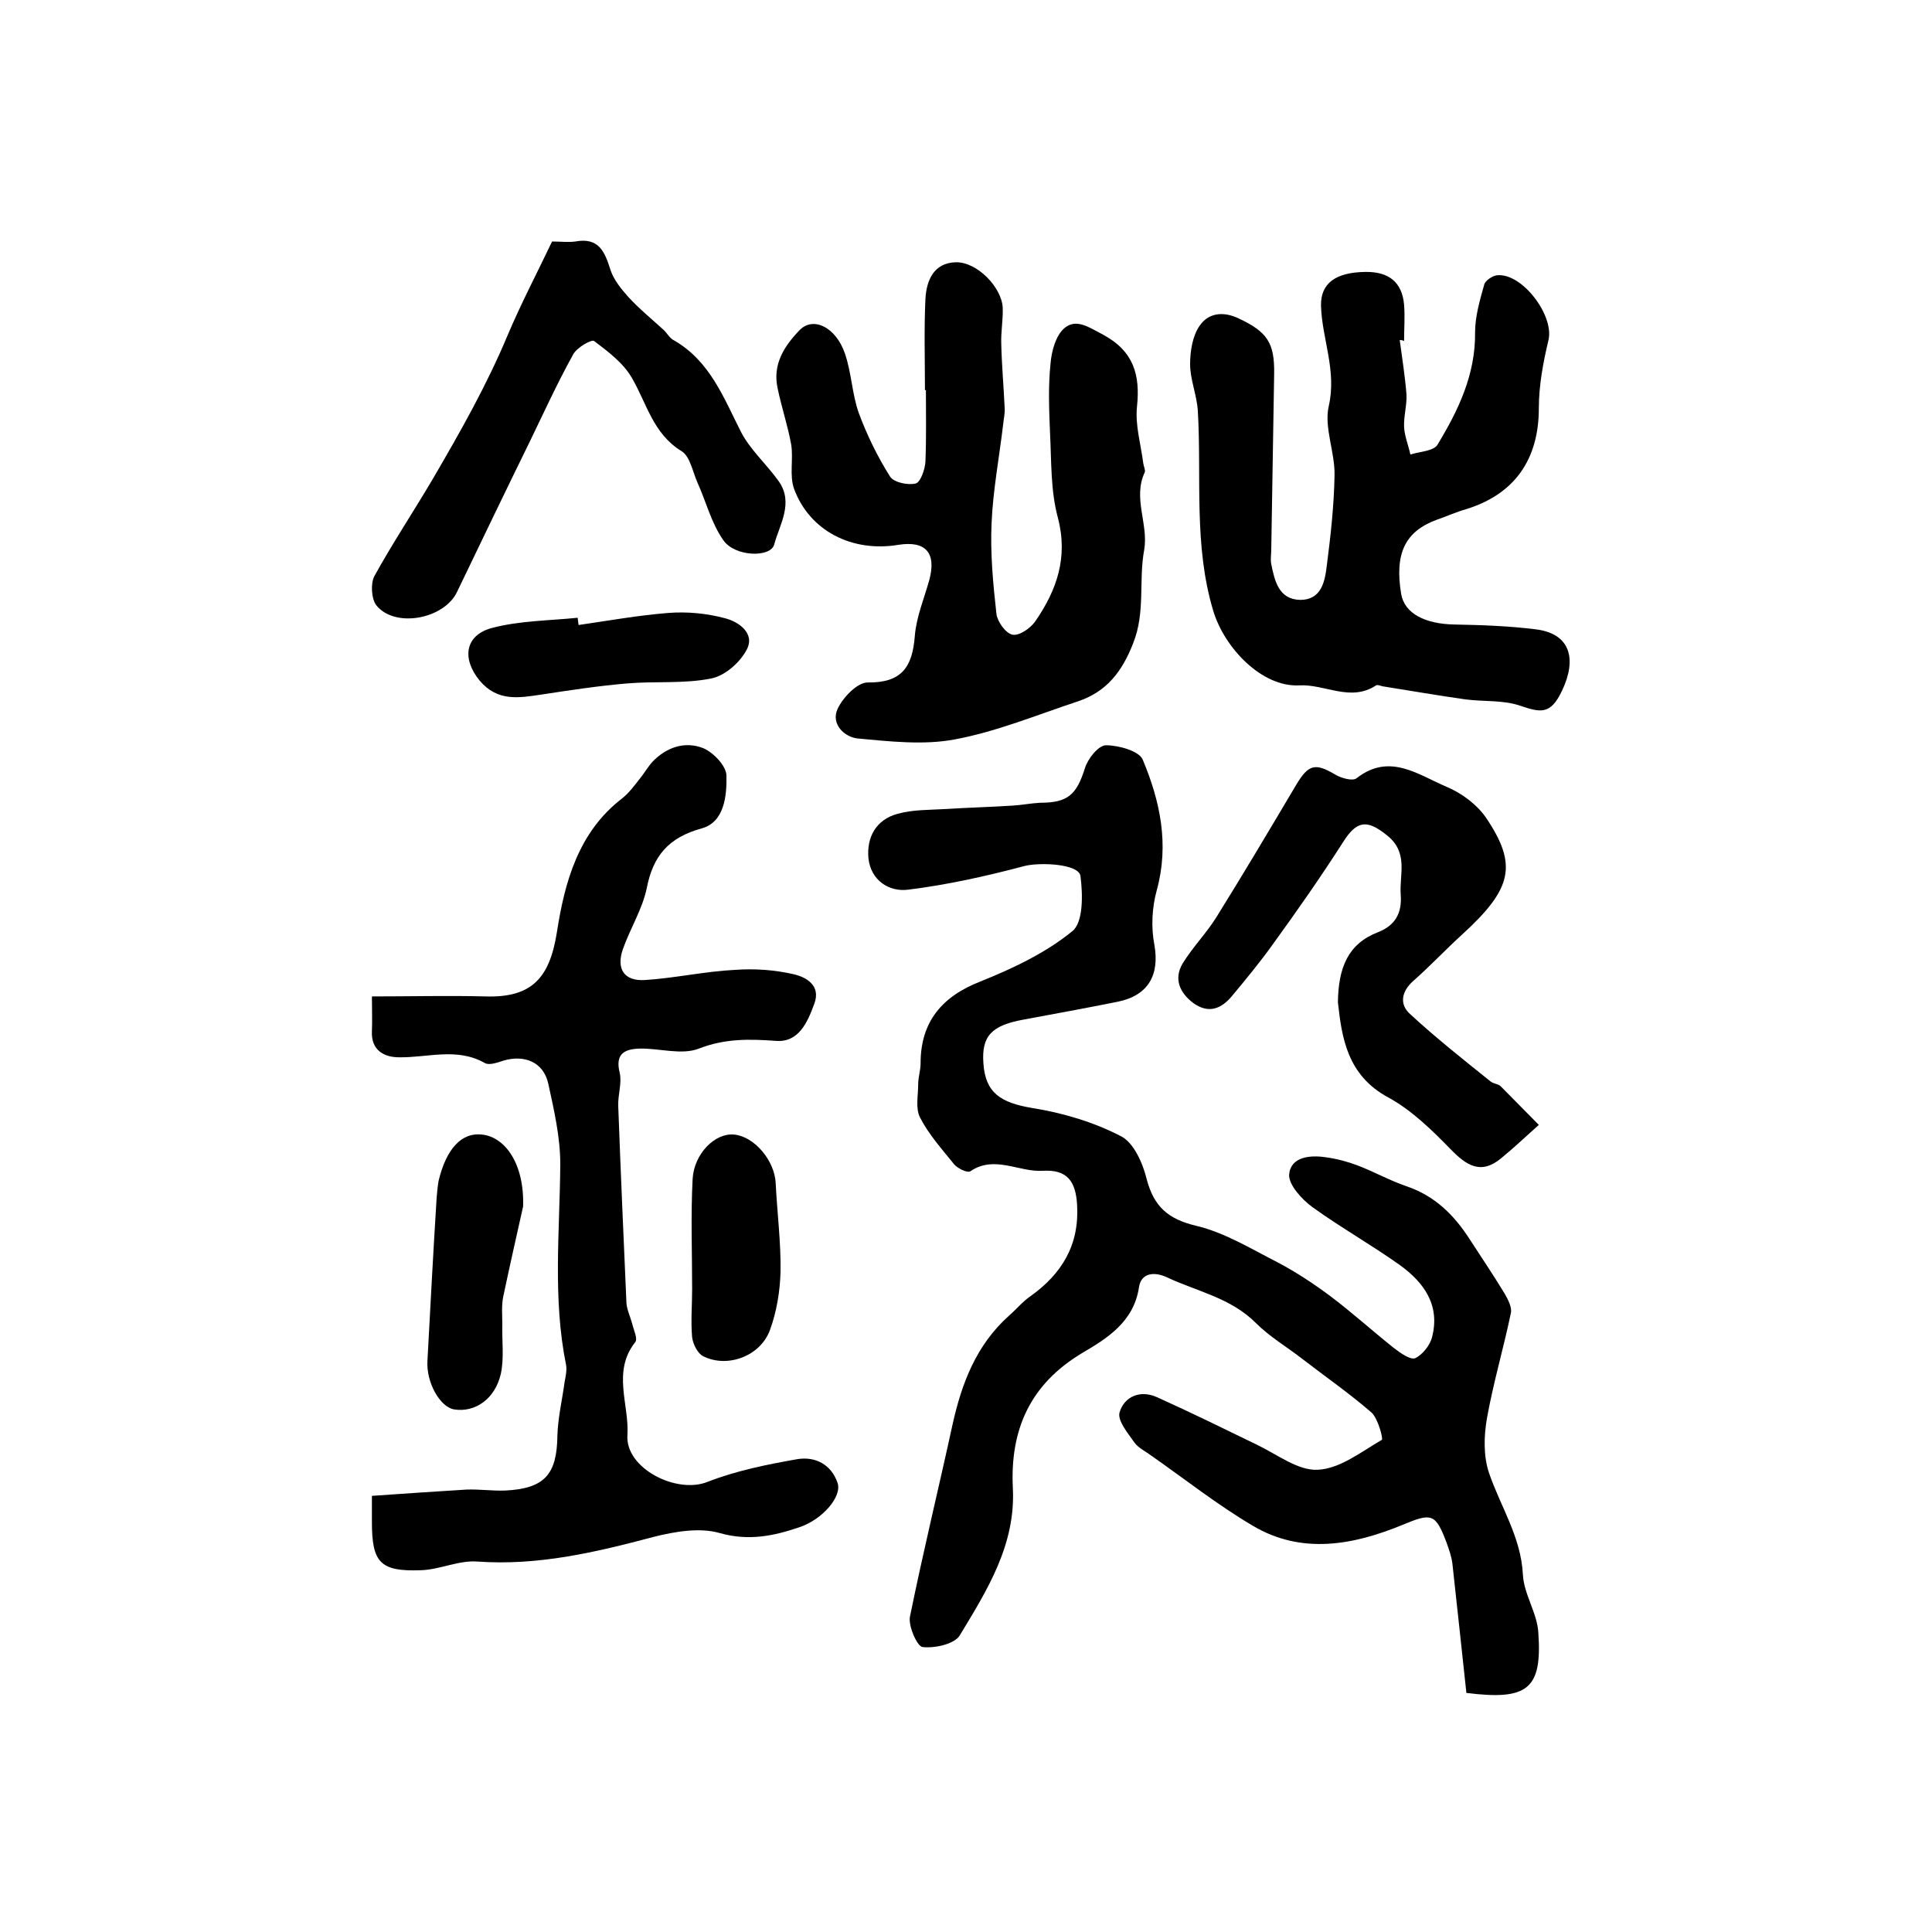
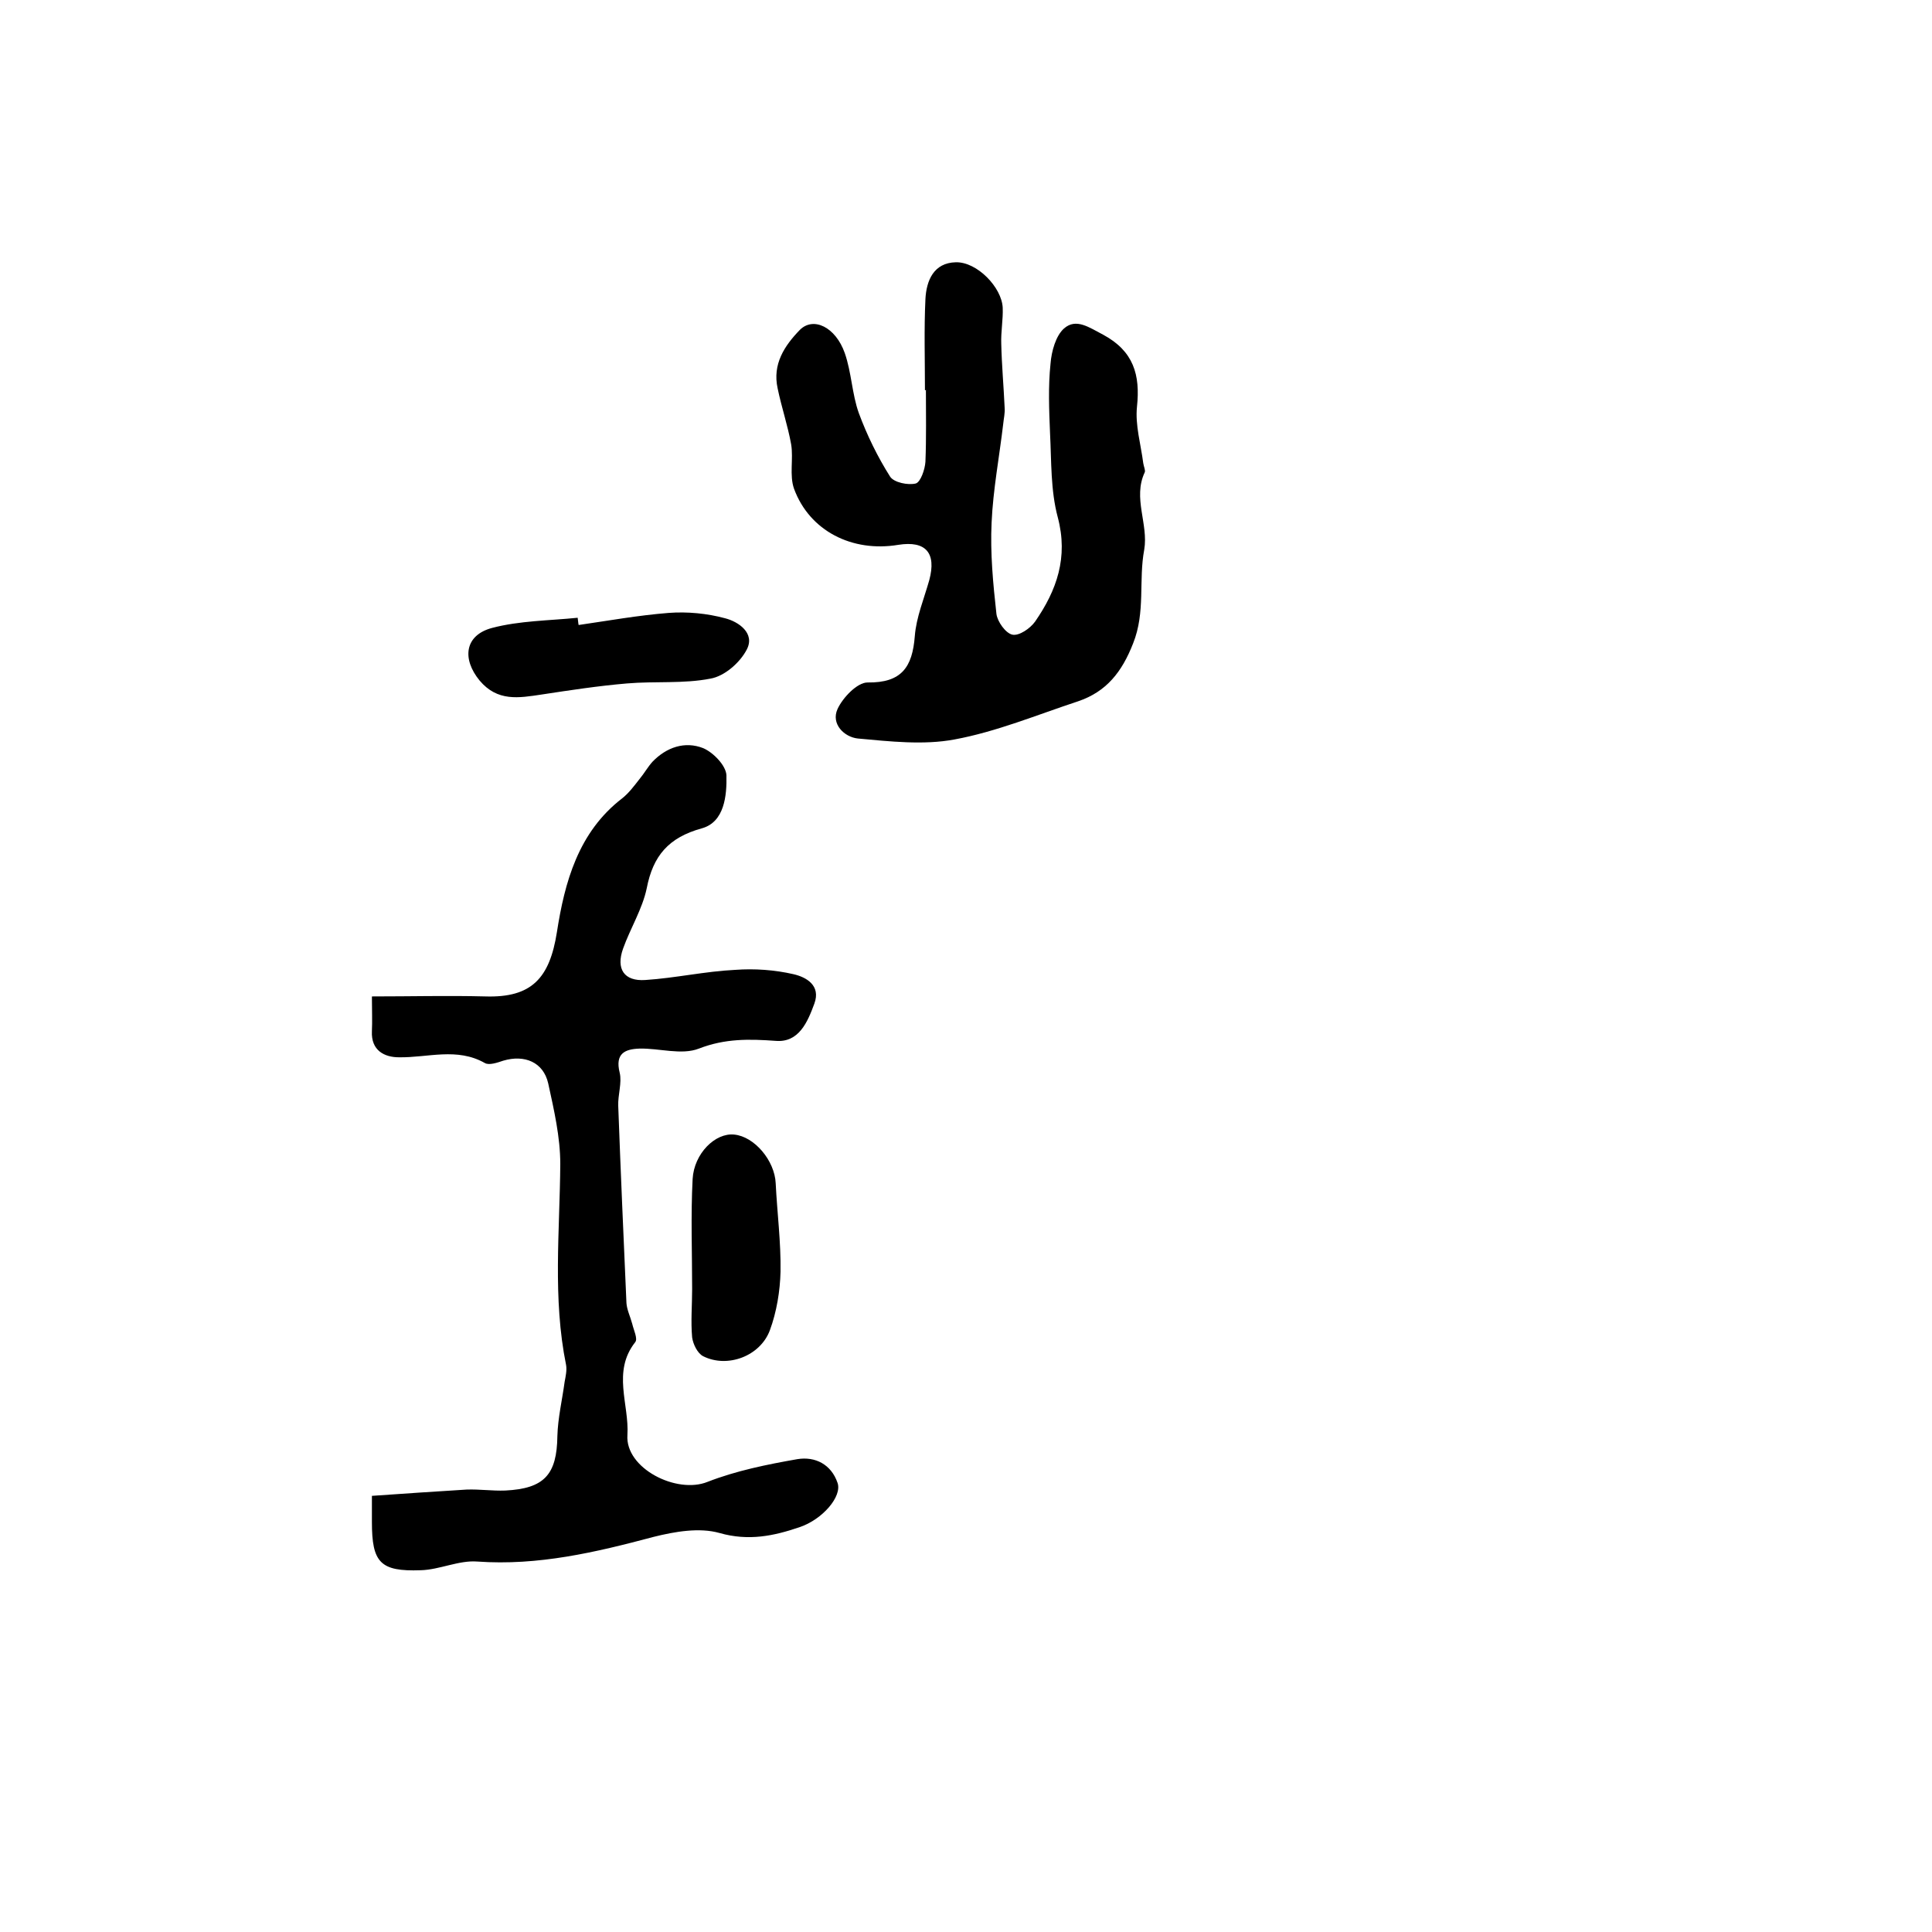
<svg xmlns="http://www.w3.org/2000/svg" version="1.1" id="图层_1" x="0px" y="0px" viewBox="0 0 400 400" style="enable-background:new 0 0 400 400;" xml:space="preserve">
  <style type="text/css">
	.st0{fill:#FFFFFF;}
</style>
  <g>
-     <path d="M303.6,350.5c-1-9.1-1.9-17.9-2.9-26.8c-0.2-1.5-0.7-2.9-1.2-4.3c-2.3-6.1-3.1-6.2-9.1-3.7c-10.2,4.2-20.9,6.2-31,0.2   c-7.3-4.3-14-9.6-21-14.5c-1.2-0.9-2.7-1.6-3.5-2.7c-1.4-2-3.6-4.6-3.1-6.3c1-3.3,4.3-4.7,7.8-3.1c6.9,3.1,13.8,6.5,20.6,9.8   c4.2,2,8.5,5.4,12.6,5.2c4.6-0.2,9-3.7,13.3-6.2c0.3-0.2-0.8-4.5-2.2-5.7c-4.5-3.9-9.4-7.3-14.2-11c-3.2-2.5-6.8-4.6-9.7-7.5   c-5.2-5.2-12.1-6.5-18.3-9.4c-2.7-1.3-5.5-1-5.9,2.1c-1.1,7.1-6.6,10.5-11.7,13.5c-10.9,6.5-15,16-14.4,28   c0.6,11.7-5.3,21.1-11,30.5c-1.1,1.8-5.2,2.7-7.7,2.4c-1.1-0.1-3-4.4-2.6-6.3c2.7-13.3,5.9-26.4,8.8-39.7   c1.9-8.6,4.9-16.5,11.7-22.6c1.5-1.3,2.8-2.9,4.4-4c6.6-4.7,10.2-10.7,9.7-19c-0.3-4.9-2.1-7.3-7.1-7c-5,0.3-10-3.3-15,0.1   c-0.6,0.4-2.7-0.6-3.4-1.5c-2.5-3.1-5.2-6.1-7-9.6c-1-1.9-0.4-4.6-0.4-6.9c0-1.5,0.5-2.9,0.5-4.4c0-8.5,4.4-13.8,12.4-16.9   c6.7-2.7,13.5-5.9,19-10.4c2.3-1.8,2.2-7.6,1.7-11.4c-0.3-2.6-8.5-2.9-11.6-2.1c-7.9,2.1-16,3.9-24.1,4.9c-3.9,0.5-7.7-1.9-8.2-6.5   c-0.4-4.4,1.6-8,6-9.2c3.2-0.9,6.7-0.8,10-1c4.6-0.3,9.1-0.4,13.7-0.7c2-0.1,3.9-0.5,5.9-0.6c5.7,0,7.5-1.7,9.2-7.1   c0.6-2,2.8-4.8,4.4-4.8c2.6,0,6.9,1.2,7.6,3c3.6,8.6,5.5,17.5,2.9,27c-1,3.6-1.2,7.7-0.5,11.3c1.1,6.2-1.2,10.5-7.6,11.8   c-6.5,1.3-13,2.5-19.5,3.7c-6.6,1.2-8.7,3.4-8.3,9c0.4,6.2,3.6,8.2,10.1,9.3c6.3,1,12.7,2.9,18.3,5.8c2.7,1.3,4.6,5.6,5.4,8.9   c1.5,5.7,4.4,8.3,10.3,9.7c5.9,1.4,11.4,4.8,16.9,7.6c3.8,2,7.4,4.4,10.9,7c4.5,3.4,8.7,7.2,13.1,10.7c1.3,1,3.4,2.5,4.4,2.1   c1.5-0.7,3.1-2.7,3.5-4.4c1.7-6.6-1.7-11.3-6.7-14.9c-5.9-4.2-12.3-7.8-18.1-12c-2.2-1.6-4.9-4.6-4.8-6.7c0.3-3.7,4.3-4.1,7.6-3.6   c2.2,0.3,4.5,0.9,6.6,1.7c3.4,1.3,6.6,3.1,10.1,4.3c5.9,2,9.9,6,13.1,11c2.4,3.7,4.9,7.4,7.2,11.2c0.7,1.2,1.6,2.9,1.3,4.1   c-1.5,7.2-3.6,14.3-4.9,21.5c-0.7,3.8-0.8,8.1,0.4,11.6c2.4,7,6.6,13.2,7,21c0.2,4.1,3,8,3.2,12.1   C319.3,349.7,316.3,352.1,303.6,350.5z" />
    <path d="M77,309.7c6.9-0.5,13.3-0.9,19.6-1.3c2.7-0.1,5.3,0.3,8,0.2c8.1-0.4,10.7-3.3,10.8-11.3c0.1-3.7,1-7.5,1.5-11.2   c0.2-1.1,0.5-2.4,0.3-3.5c-2.8-13.8-1.3-27.7-1.2-41.6c0-5.6-1.3-11.2-2.5-16.7c-1-4.4-4.9-6-9.3-4.7c-1.2,0.4-2.9,1-3.8,0.5   c-5.8-3.3-11.8-1.1-17.8-1.2c-3,0-5.8-1.4-5.6-5.4c0.1-2.1,0-4.3,0-7.2c8.1,0,15.8-0.2,23.5,0c9.6,0.3,13.3-3.8,14.8-13.3   c1.6-10.3,4.4-20.7,13.5-27.7c1.4-1.1,2.5-2.6,3.6-4c1-1.2,1.7-2.5,2.7-3.6c2.9-3,6.7-4.3,10.5-2.8c2.1,0.9,4.7,3.6,4.8,5.6   c0.1,4.2-0.4,9.7-5.1,11c-6.9,1.9-10.1,5.7-11.4,12.4c-0.9,4.3-3.4,8.3-4.9,12.5c-1.5,4.2,0.2,6.8,4.6,6.5   c6.2-0.4,12.4-1.8,18.6-2.1c4-0.3,8.2,0,12.1,0.9c2.6,0.6,5.7,2.3,4.3,6.1c-1.4,3.8-3.2,8.1-8,7.7c-5.5-0.4-10.5-0.5-15.9,1.6   c-3.6,1.4-8.2-0.1-12.3,0c-3,0.1-5.1,1-4.1,5c0.5,2.1-0.4,4.6-0.3,6.9c0.5,13.6,1.1,27.2,1.7,40.8c0.1,1.4,0.8,2.8,1.2,4.3   c0.3,1.3,1.2,3.1,0.6,3.8c-4.8,6.1-1.2,12.9-1.6,19.2c-0.5,6.9,10.2,12.3,16.6,9.7c5.9-2.3,12.3-3.6,18.6-4.7   c3.7-0.6,7,1.1,8.3,4.9c1,2.8-3.1,7.6-7.9,9.2c-5.3,1.8-10.5,2.9-16.5,1.2c-4.2-1.2-9.3-0.3-13.7,0.8c-12,3.2-23.9,6-36.5,5.1   c-3.8-0.3-7.8,1.7-11.7,1.8c-8.4,0.3-10.1-1.6-10.1-10C77,314,77,312.7,77,309.7z" />
    <path d="M191.5,80.8c0-6.3-0.2-12.6,0.1-18.9c0.2-3.8,1.7-7.5,6.3-7.6c4.4-0.1,9.5,5.2,9.7,9.4c0.1,2.5-0.4,5-0.3,7.5   c0.1,4.4,0.5,8.8,0.7,13.2c0.1,1.1-0.2,2.3-0.3,3.4c-0.8,6.8-2.1,13.6-2.4,20.4c-0.3,6.3,0.3,12.6,1,18.9c0.2,1.6,1.9,4,3.3,4.3   c1.4,0.3,3.7-1.3,4.7-2.7c4.5-6.5,6.9-13.3,4.7-21.6c-1.5-5.6-1.3-11.6-1.6-17.4c-0.2-4.8-0.4-9.7,0.1-14.4   c0.2-2.6,1.1-5.8,2.8-7.3c2.5-2.2,5.2-0.2,8.1,1.3c6.3,3.4,7.7,8.3,7,14.9c-0.4,3.8,0.8,7.8,1.3,11.7c0.1,0.7,0.5,1.5,0.3,1.9   c-2.5,5.3,0.8,10.7-0.1,16c-1.2,6.4,0.3,12.9-2.3,19.4c-2.3,5.9-5.5,10-11.4,12c-8.5,2.8-16.9,6.3-25.6,7.9   c-6.4,1.2-13.4,0.4-20-0.2c-2.8-0.3-5.6-3-4.2-6.1c1.1-2.4,4.1-5.5,6.2-5.5c7.1,0.1,9.3-3.2,9.8-9.6c0.3-3.9,1.9-7.7,3-11.6   c1.5-5.6-0.7-8.2-6.4-7.3c-9.6,1.6-18.4-2.9-21.6-11.6c-1-2.8-0.1-6.2-0.6-9.2c-0.7-3.9-2-7.7-2.8-11.6c-1.1-5,1.4-8.8,4.6-12.1   c2.8-2.8,7.4-0.6,9.3,4.8c1.4,4,1.5,8.5,2.9,12.4c1.7,4.6,3.9,9.1,6.5,13.2c0.8,1.2,3.7,1.8,5.3,1.4c1-0.3,1.9-2.9,2-4.5   c0.2-5,0.1-10,0.1-15C191.7,80.8,191.6,80.8,191.5,80.8z" />
-     <path d="M289.8,70.4c0.5,3.8,1.1,7.5,1.4,11.3c0.1,2.2-0.6,4.5-0.5,6.7c0.1,1.9,0.9,3.8,1.3,5.7c1.9-0.6,4.8-0.7,5.6-2   c4.3-7.1,7.9-14.5,7.8-23.3c0-3.3,1-6.7,1.9-9.9c0.2-0.8,1.7-1.8,2.6-1.9c5.2-0.6,11.9,8.3,10.7,13.4c-1.1,4.6-2,9.4-2,14.1   c0,10.6-5,17.8-15,20.9c-2.1,0.6-4.1,1.5-6.1,2.2c-6.6,2.4-8.8,7-7.4,15.4c0.7,4,4.9,6.2,11.1,6.3c5.6,0.1,11.2,0.3,16.8,1   c7.2,0.9,8.5,6.2,5.4,12.7c-2.4,5.1-4.5,4.5-8.7,3.1c-3.5-1.2-7.5-0.8-11.3-1.3c-5.7-0.8-11.4-1.8-17.1-2.7   c-0.5-0.1-1.1-0.4-1.4-0.2c-5.3,3.5-10.6-0.3-15.9,0c-7.8,0.4-15.5-7.8-17.8-15.4c-4.1-13.6-2.4-27.6-3.2-41.4   c-0.2-3.3-1.6-6.5-1.6-9.7c0-2.7,0.5-5.9,2-8c1.8-2.6,4.8-3,8-1.5c6,2.8,7.5,5.1,7.4,11.5c-0.2,12.1-0.4,24.2-0.6,36.4   c0,1-0.2,2,0,3c0.7,3.4,1.5,7.3,6,7.4c4.4,0,5.1-3.8,5.5-7.1c0.8-6.2,1.5-12.5,1.6-18.7c0.1-4.8-2.2-9.9-1.2-14.3   c1.7-7.4-1.4-13.9-1.6-20.8c-0.1-4.7,3.1-6.9,9.1-7c4.9-0.1,7.7,2.1,8.1,6.8c0.2,2.5,0,5,0,7.5C290.3,70.4,290,70.4,289.8,70.4z" />
-     <path d="M277,207.5c0.1-7.2,2.1-12.1,8.3-14.5c3.6-1.4,5-4,4.7-7.8c-0.3-4.2,1.7-8.7-2.9-12.3c-4.1-3.3-6.2-3-9,1.4   c-4.6,7.2-9.5,14.2-14.5,21.1c-2.7,3.8-5.7,7.4-8.6,10.9c-2.2,2.6-4.8,3.6-7.9,1.4c-2.8-2.1-4.2-5-2.2-8.3c2.1-3.4,4.9-6.2,7-9.6   c5.6-9,11-18.1,16.4-27.2c2.6-4.4,4-4.7,8.2-2.2c1.2,0.7,3.6,1.4,4.4,0.7c6.8-5.3,12.7-0.7,18.6,1.8c3.1,1.3,6.2,3.6,8.1,6.3   c6.7,9.9,5.5,14.8-4.9,24.3c-3.4,3.1-6.6,6.5-10.1,9.6c-2.5,2.2-2.9,4.9-0.6,6.9c5.3,4.9,11,9.4,16.6,13.9c0.6,0.5,1.7,0.5,2.2,1.1   c2.6,2.6,5.2,5.3,7.8,7.9c-2.6,2.3-5.1,4.7-7.8,6.9c-4.2,3.5-7.2,1.5-10.5-1.9c-3.9-4-8.1-8.1-12.9-10.7   C278.9,222.6,277.8,214.8,277,207.5z" />
-     <path d="M114.3,50c1.8,0,3.3,0.2,4.8,0c4.9-0.9,6.1,2.1,7.3,5.9c0.7,2.1,2.2,3.9,3.7,5.6c2.3,2.5,4.9,4.6,7.4,6.9   c0.7,0.7,1.2,1.7,2.1,2.1c7.4,4.3,10.2,11.8,13.8,18.9c1.9,3.7,5.3,6.7,7.8,10.2c3.2,4.5,0.2,9-0.9,13.1c-0.7,2.8-8.1,2.6-10.5-0.8   c-2.5-3.5-3.6-8-5.4-12c-1-2.2-1.5-5.4-3.3-6.5c-5.9-3.6-7.2-9.9-10.3-15.2c-1.8-3.1-4.9-5.4-7.8-7.6c-0.5-0.4-3.7,1.4-4.4,2.9   c-3.2,5.8-6,11.9-8.9,17.9c-5.1,10.4-10.1,20.8-15.1,31.2c-2.7,5.6-12.9,7.5-16.7,2.7c-1-1.3-1.2-4.5-0.4-6   c3.8-6.9,8.2-13.5,12.2-20.3c5.6-9.6,11.1-19.3,15.4-29.6C107.9,62.8,111.2,56.5,114.3,50z" />
-     <path d="M108.3,249.8c-1,4.5-2.6,11.5-4.1,18.6c-0.4,1.9-0.2,3.9-0.2,5.8c-0.1,3.4,0.4,6.9-0.3,10.2c-1.2,5.3-5.4,8.1-9.7,7.4   c-2.9-0.5-5.8-5.6-5.5-10.1c0.6-11.2,1.2-22.5,1.9-33.7c0.1-1.2,0.2-2.3,0.4-3.5c1.6-6.7,4.8-10.1,9-9.6   C104.6,235.4,108.6,241,108.3,249.8z" />
    <path d="M119.8,129.4c6.2-0.9,12.3-2,18.6-2.5c3.9-0.3,8,0.1,11.7,1.1c2.8,0.7,6.3,3.1,4.5,6.5c-1.4,2.7-4.6,5.5-7.5,6   c-5.6,1.1-11.5,0.5-17.3,1c-5.9,0.5-11.8,1.4-17.7,2.3c-4.7,0.7-9.1,1.5-12.8-2.9c-3.7-4.5-3.1-9.4,2.6-10.9   c5.7-1.5,11.8-1.5,17.7-2.1C119.7,128.5,119.7,129,119.8,129.4z" />
    <path d="M143.3,266.9c0-7.6-0.3-15.2,0.1-22.8c0.3-5.3,4.7-9.6,8.6-9.2c4.2,0.4,8.4,5.4,8.6,10.1c0.3,6.1,1.1,12.2,1,18.3   c-0.1,4-0.8,8.3-2.2,12.1c-2,5.4-8.8,7.9-13.8,5.4c-1.2-0.6-2.1-2.5-2.3-3.9C143,273.6,143.3,270.2,143.3,266.9z" />
  </g>
</svg>